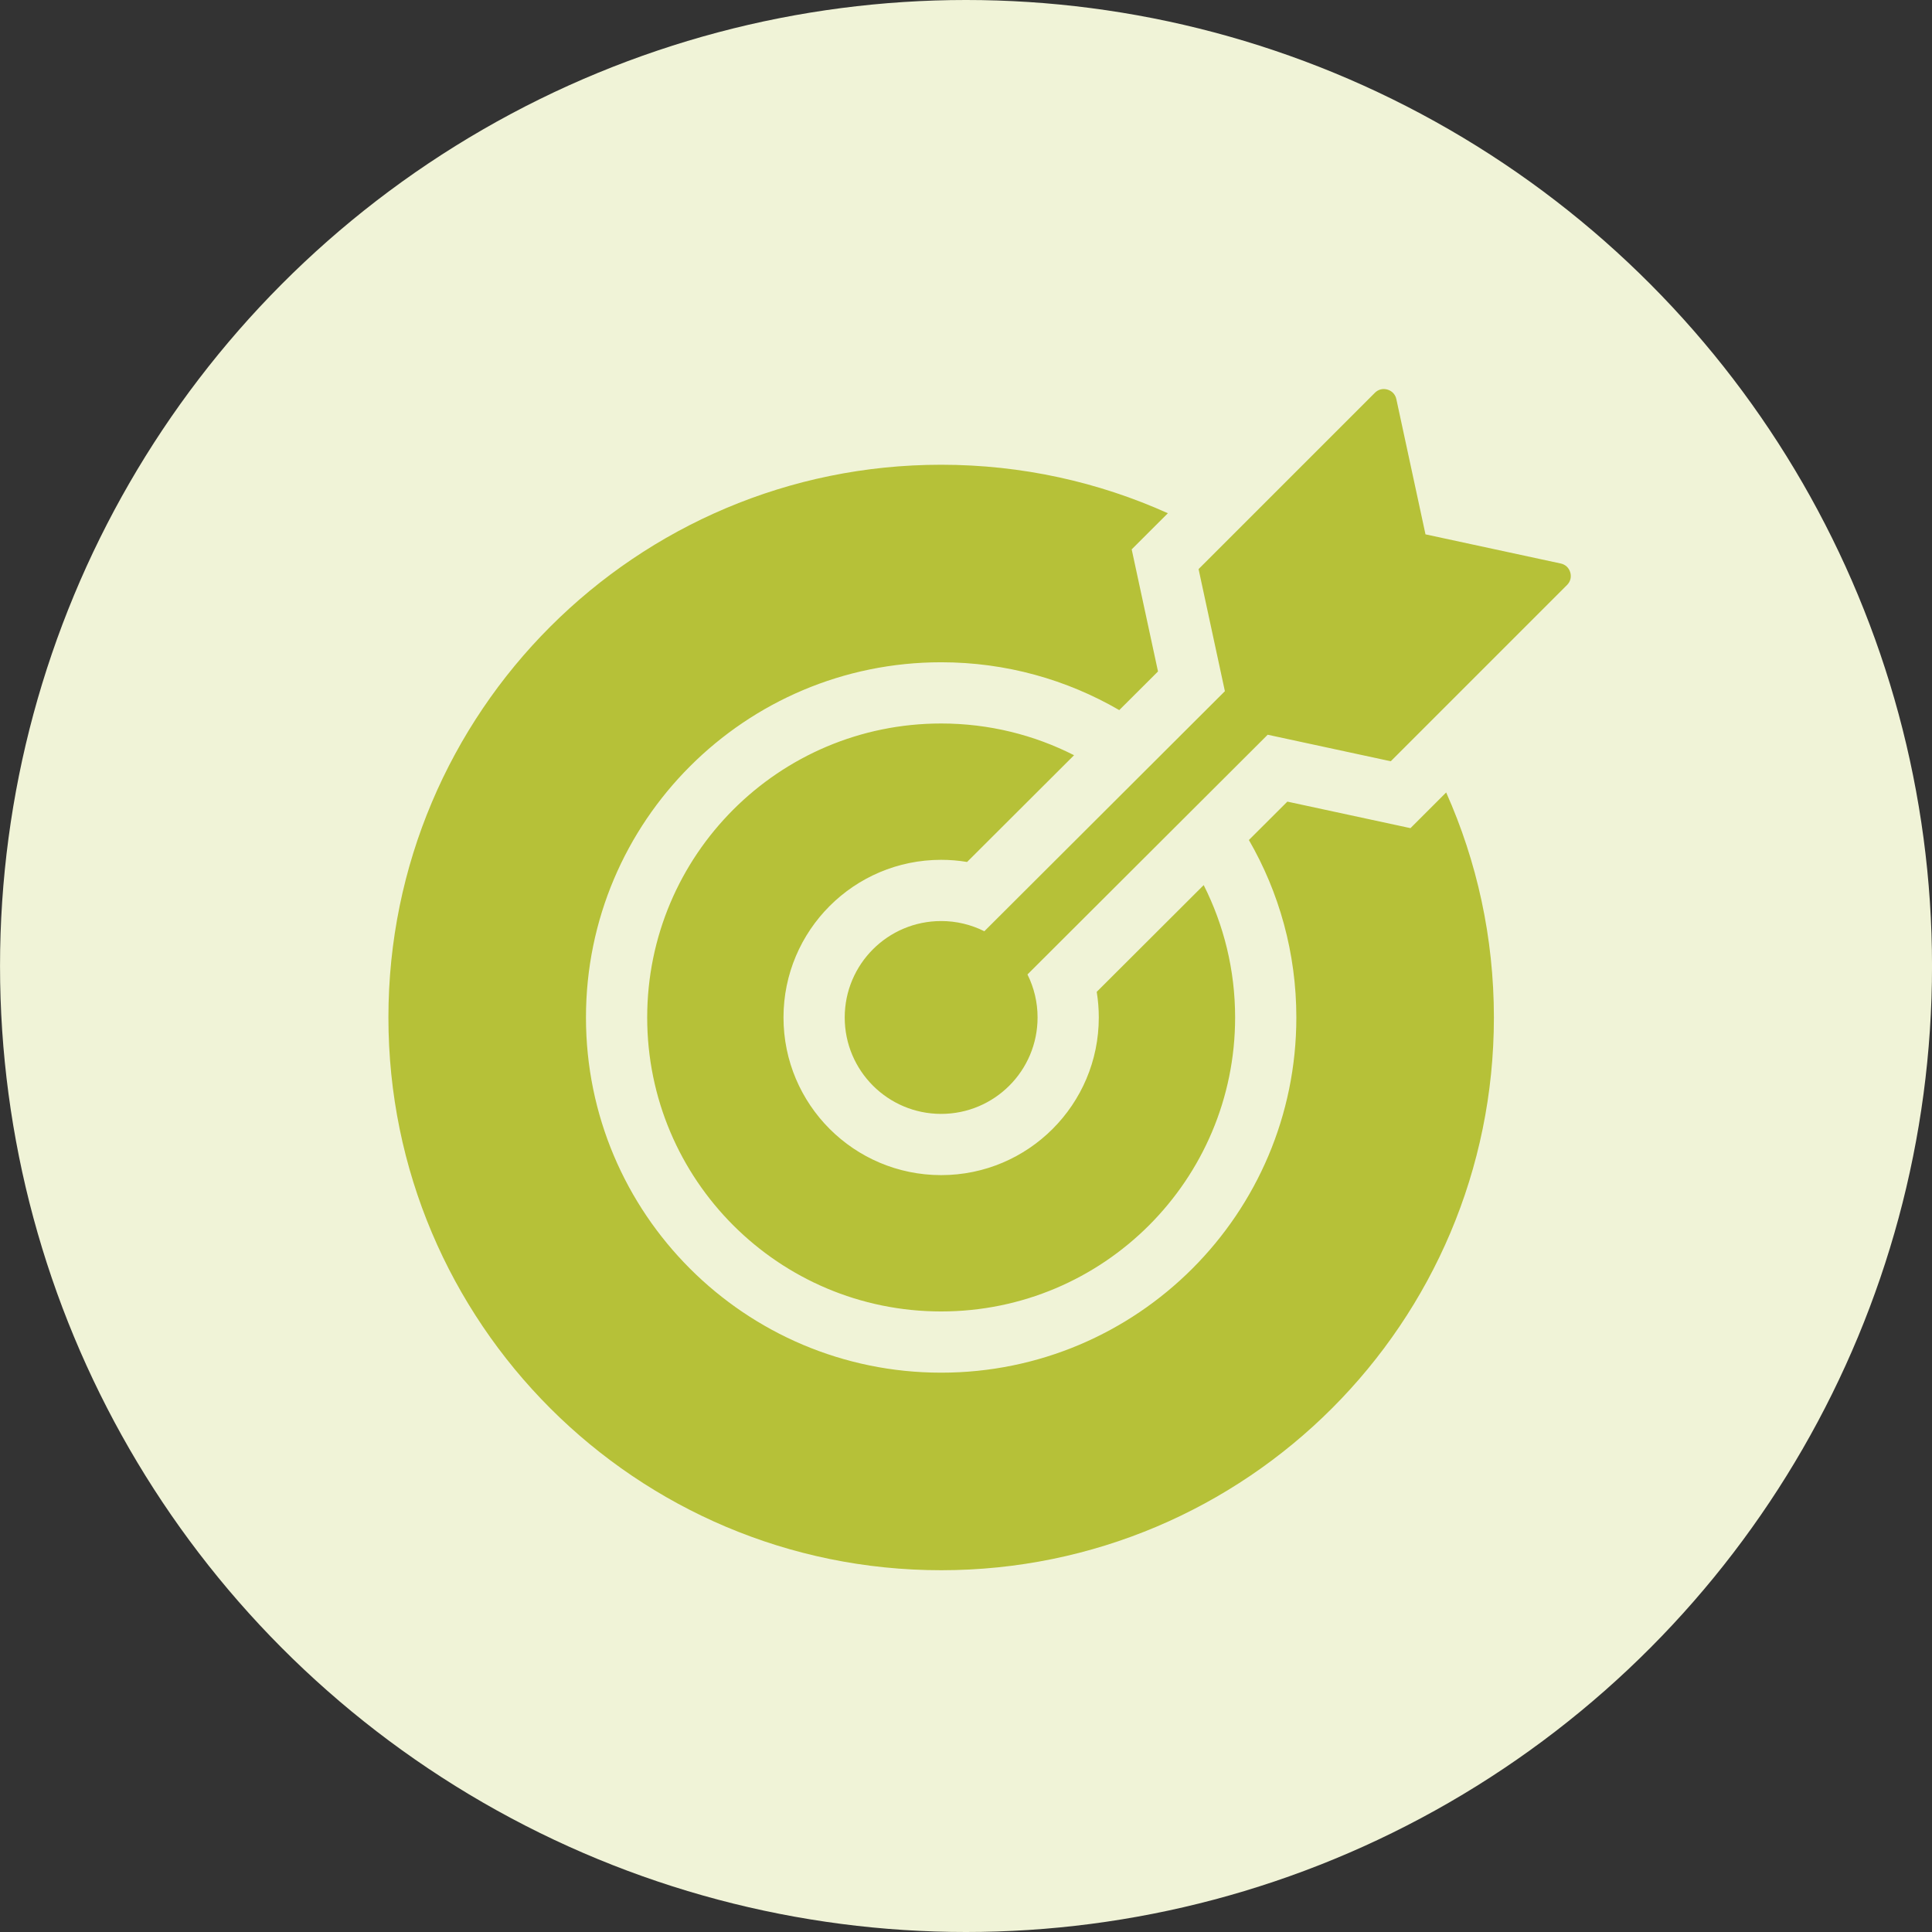
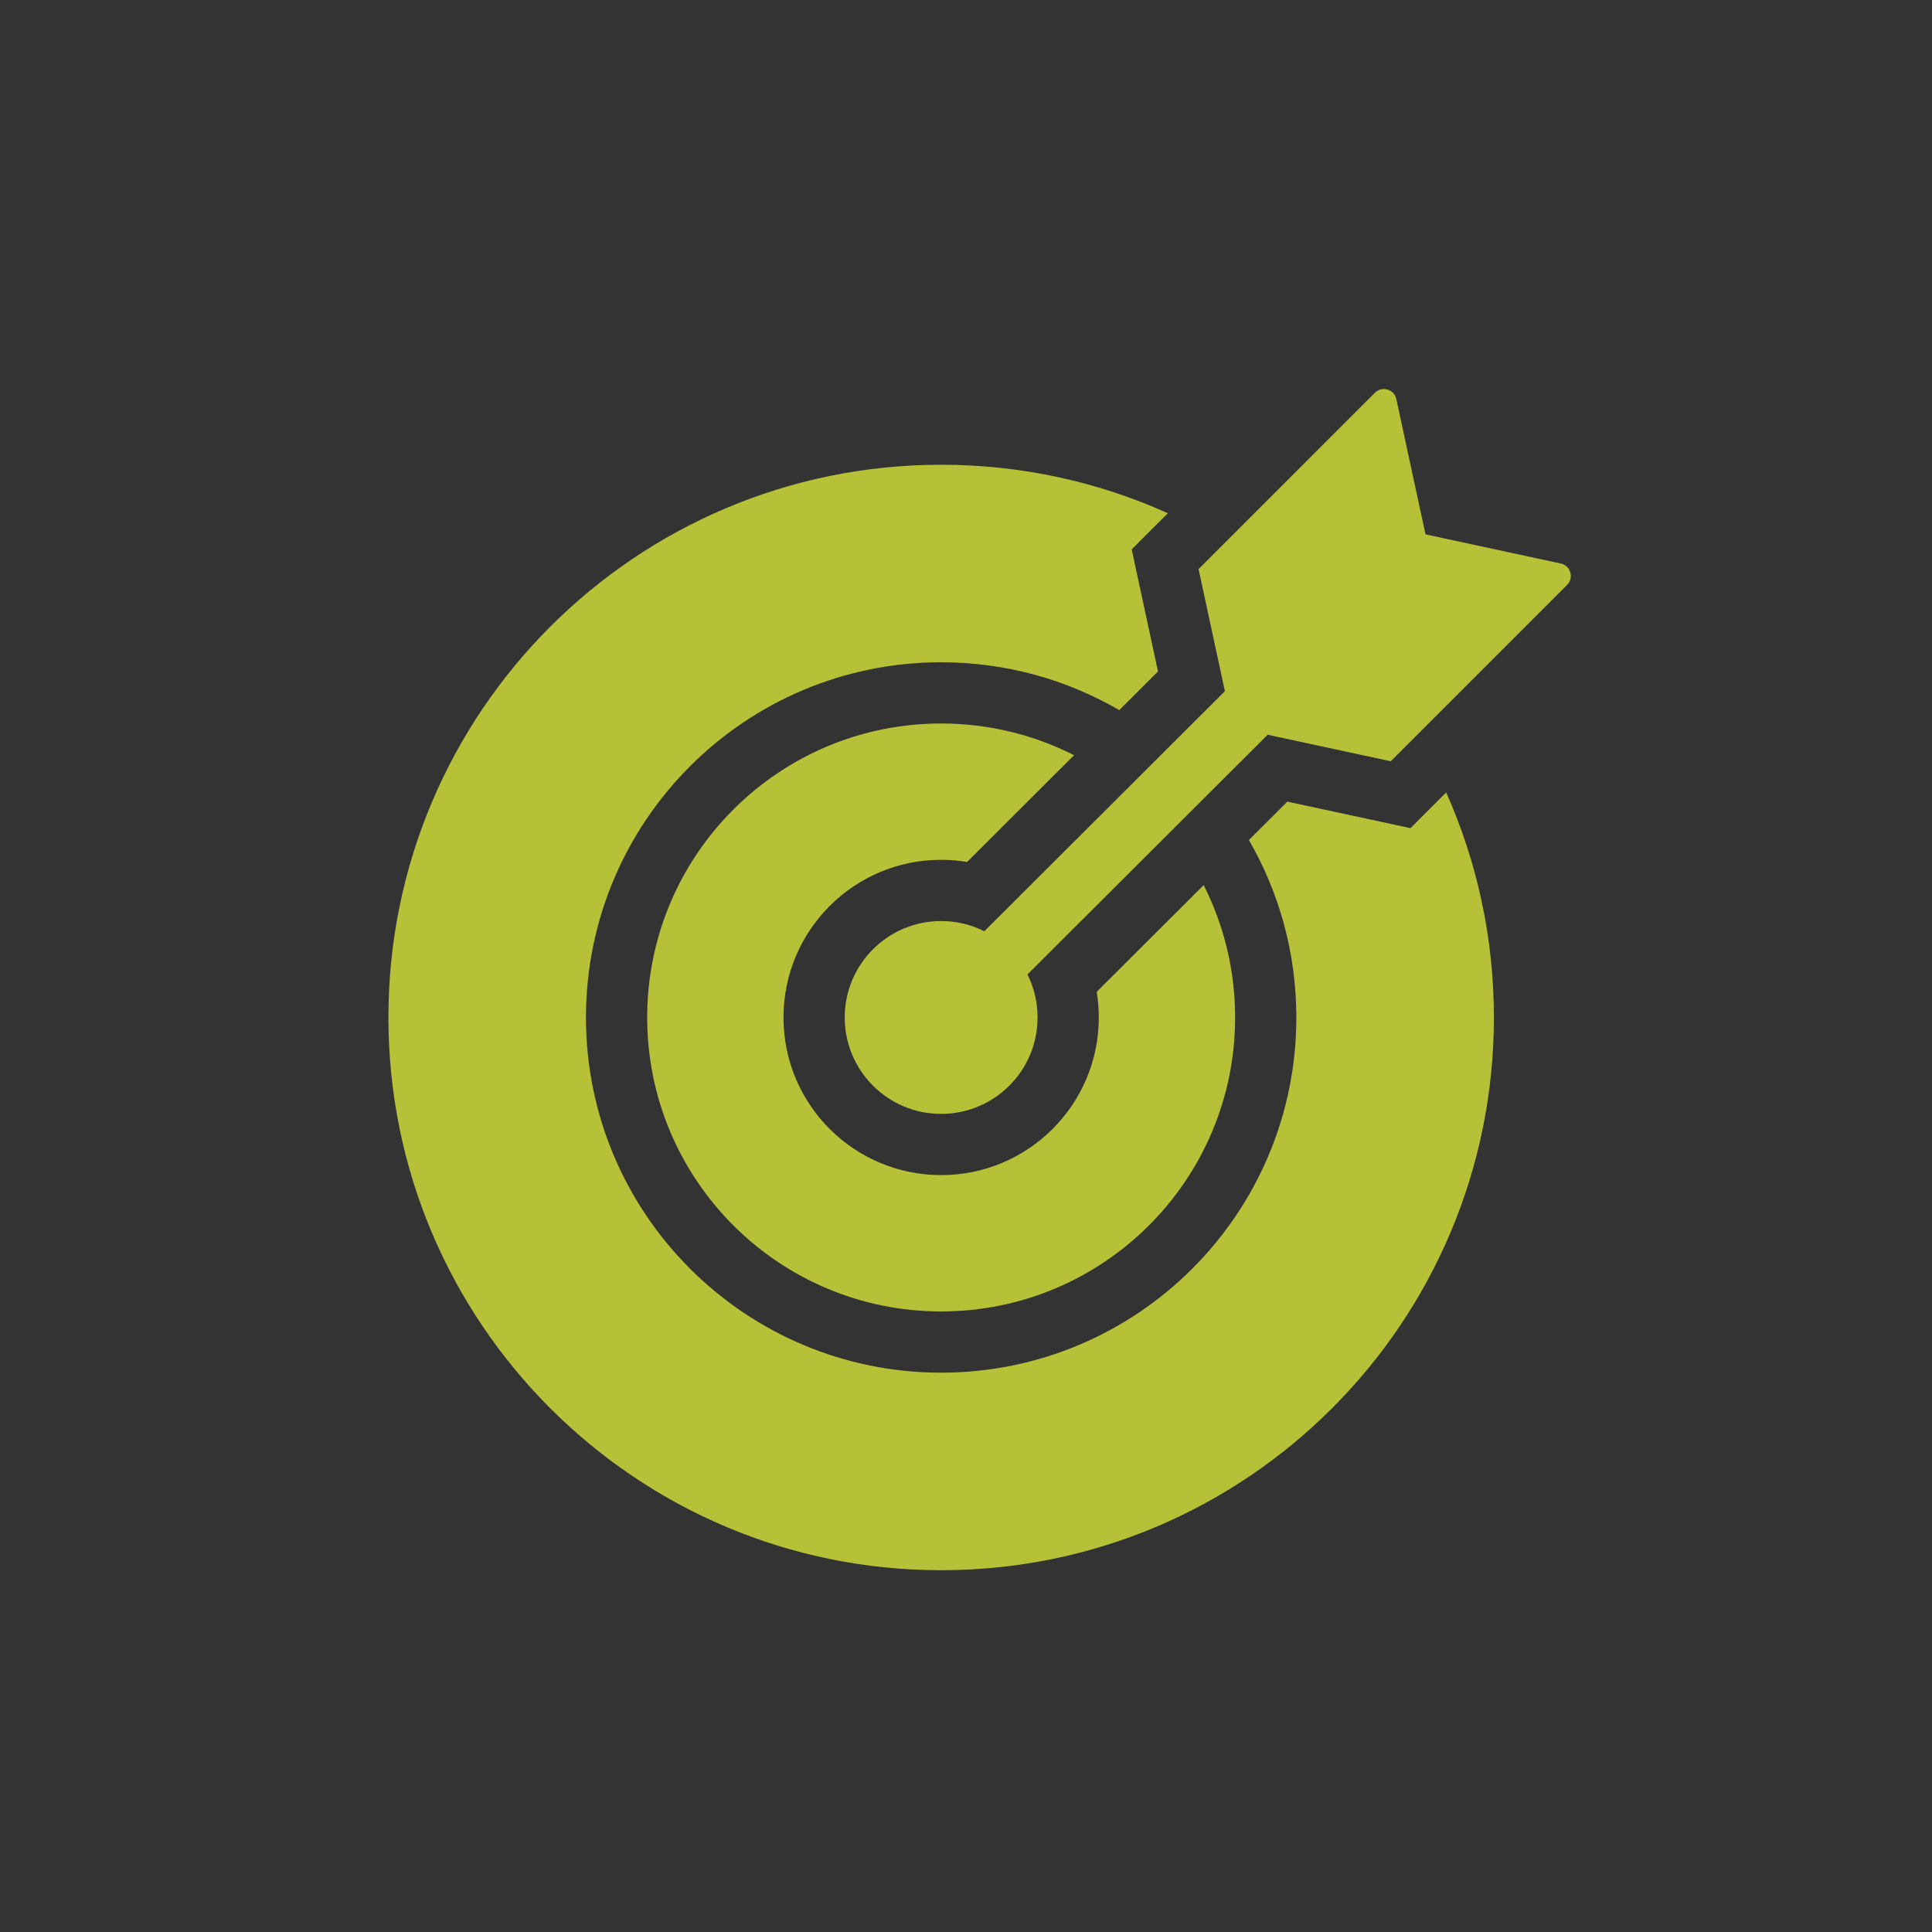
<svg xmlns="http://www.w3.org/2000/svg" fill="none" viewBox="0 0 71 71" height="71" width="71">
  <rect x="0" y="0" width="71" height="71" fill="#333333" stroke="none" />
-   <circle fill="#F0F3D7" r="35.5" cy="35.5" cx="35.501" />
  <path fill="#B6C138" d="M34.587 17.079C37.556 17.079 40.377 17.716 42.919 18.861L41.589 20.189L42.556 24.676L41.132 26.096C39.208 24.979 36.972 24.338 34.587 24.338C27.378 24.338 21.534 30.183 21.534 37.392C21.534 44.601 27.378 50.445 34.587 50.445C41.796 50.445 47.64 44.601 47.64 37.392C47.64 35.016 47.005 32.788 45.896 30.87L47.31 29.459L51.834 30.434L53.146 29.123C54.273 31.649 54.9 34.447 54.9 37.392C54.9 48.61 45.805 57.705 34.587 57.705C23.368 57.705 14.274 48.61 14.274 37.392C14.274 26.173 23.368 17.079 34.587 17.079ZM34.587 33.848C32.629 33.848 31.043 35.434 31.043 37.392C31.043 39.349 32.629 40.935 34.587 40.935C36.544 40.935 38.13 39.349 38.13 37.392C38.131 36.843 38.004 36.302 37.759 35.811L46.587 27.001L51.11 27.976L57.588 21.498C57.713 21.373 57.756 21.203 57.706 21.034C57.657 20.865 57.528 20.745 57.355 20.708L52.386 19.637L51.315 14.668C51.278 14.496 51.158 14.367 50.989 14.317C50.82 14.267 50.65 14.311 50.526 14.435L44.047 20.914L45.014 25.401L36.174 34.223C35.682 33.976 35.138 33.847 34.587 33.848ZM34.587 26.588C28.62 26.588 23.784 31.425 23.784 37.392C23.784 43.358 28.62 48.195 34.587 48.195C40.553 48.195 45.39 43.358 45.39 37.392C45.39 35.642 44.973 33.989 44.235 32.527L40.304 36.45C40.355 36.761 40.38 37.076 40.38 37.392C40.38 40.591 37.786 43.185 34.587 43.185C31.387 43.185 28.793 40.591 28.793 37.392C28.793 34.192 31.387 31.598 34.587 31.598C34.912 31.598 35.23 31.625 35.54 31.677L39.471 27.754C38.005 27.009 36.345 26.588 34.587 26.588Z" clip-rule="evenodd" fill-rule="evenodd" />
</svg>